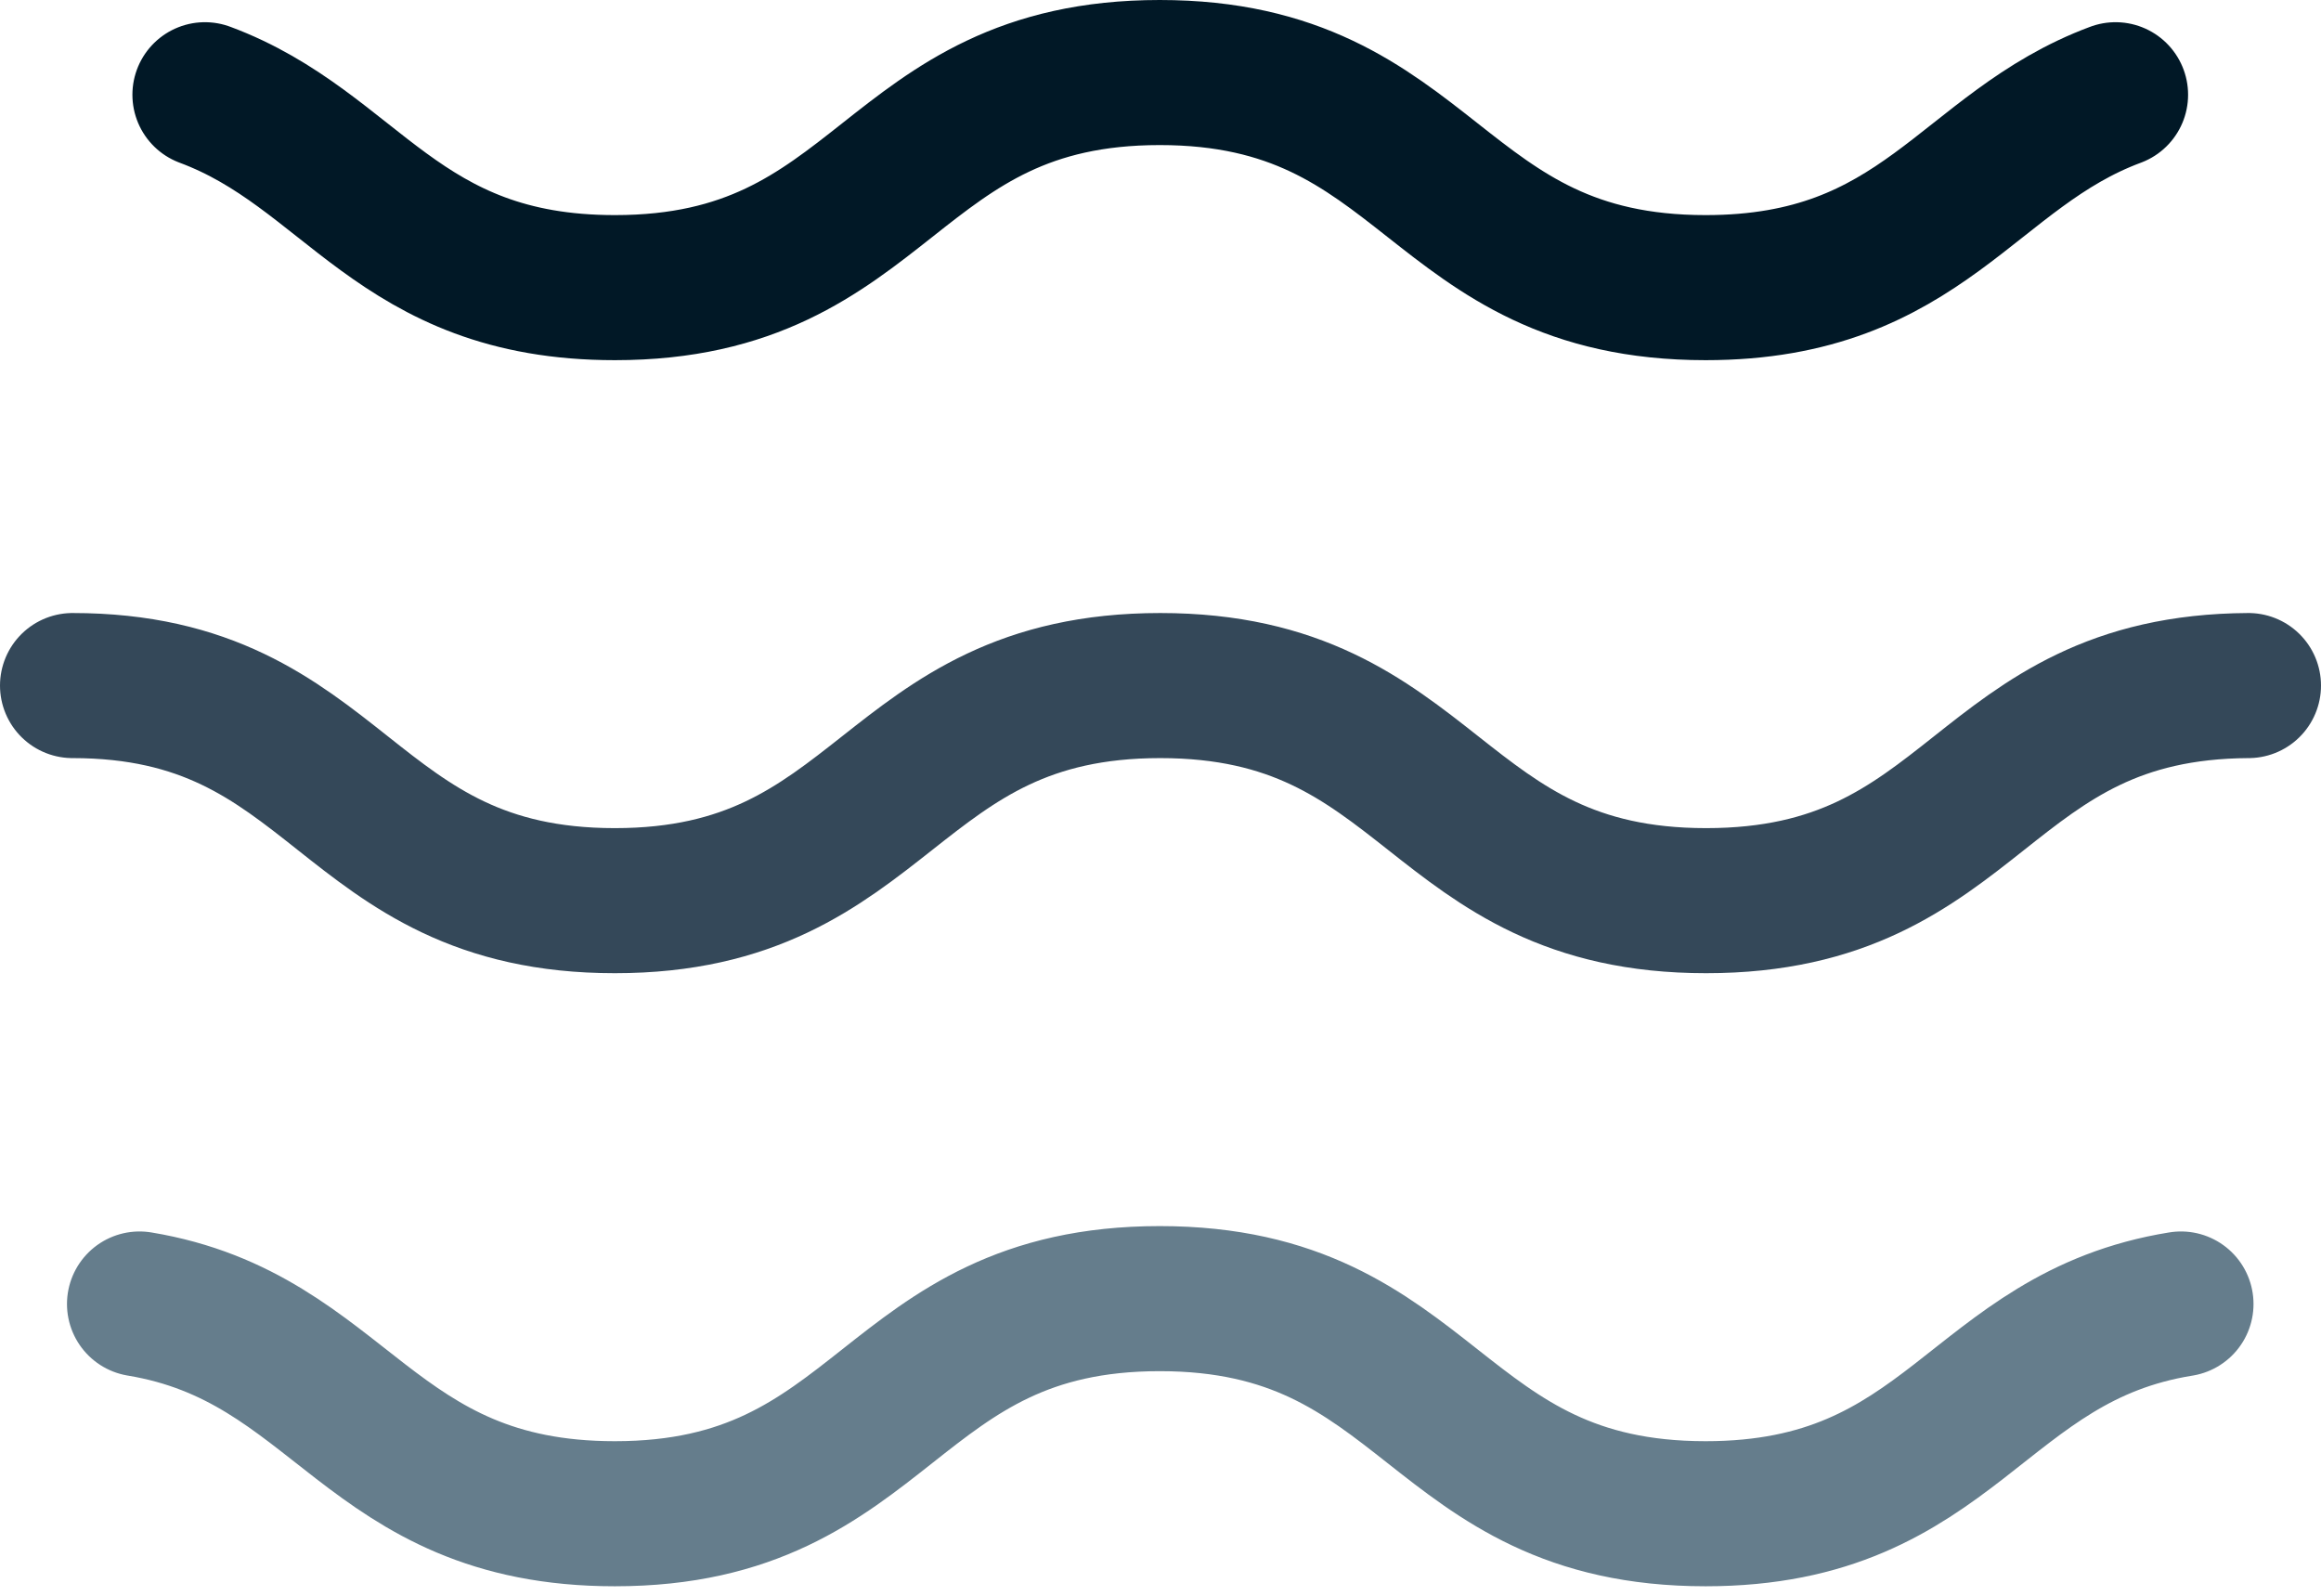
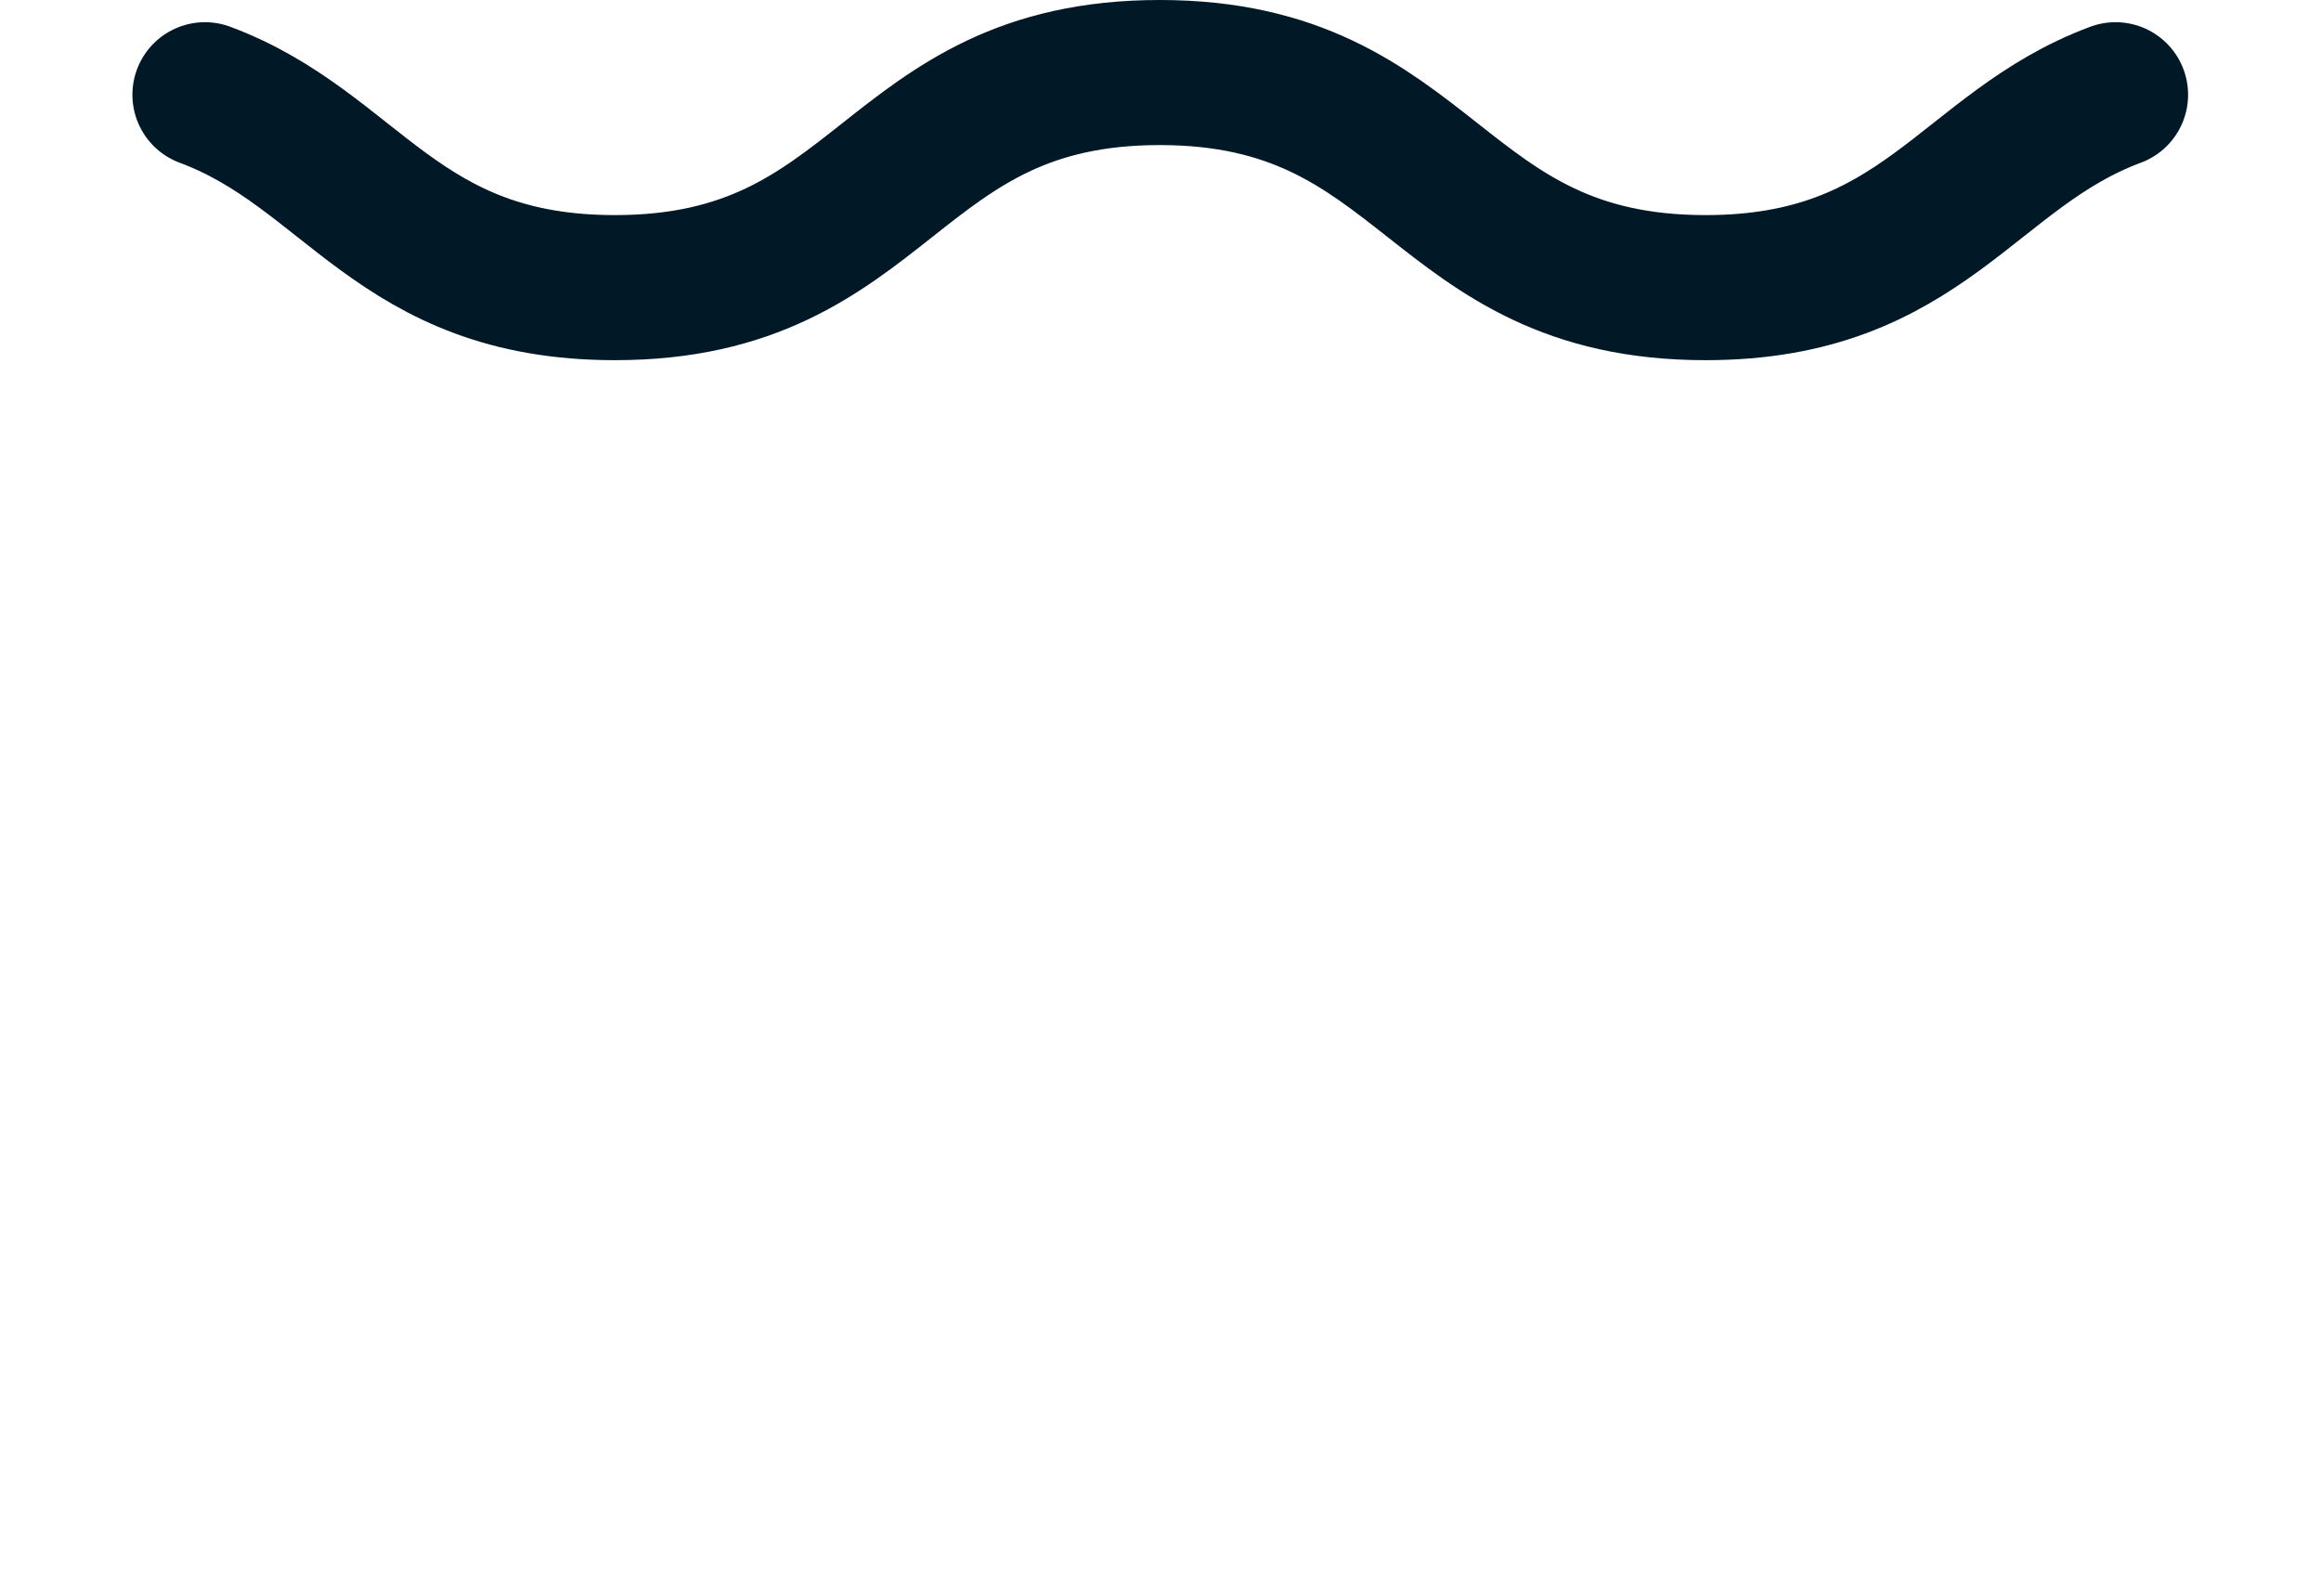
<svg xmlns="http://www.w3.org/2000/svg" width="64" height="44" viewBox="0 0 64 44" fill="none">
-   <path d="M2 18.903C9.428 18.903 9.456 24.834 16.954 24.834C24.453 24.834 24.467 18.903 31.993 18.903C39.519 18.903 39.519 24.834 47.045 24.834C54.572 24.834 54.558 18.94 62 18.903" stroke="#344859" stroke-width="4" stroke-linecap="round" stroke-linejoin="round" />
  <path d="M5.651 2.612C9.736 4.131 10.939 7.931 16.955 7.931C24.467 7.931 24.467 2 31.979 2C39.491 2 39.505 7.931 47.032 7.931C53.047 7.931 54.25 4.131 58.335 2.612" stroke="#011826" stroke-width="4" stroke-linecap="round" stroke-linejoin="round" />
-   <path d="M3.847 35.955C9.442 36.882 10.142 41.738 16.954 41.738C24.467 41.738 24.467 35.807 31.979 35.807C39.491 35.807 39.505 41.738 47.031 41.738C53.844 41.738 54.488 36.863 60.139 35.955" stroke="#657D8C" stroke-width="4" stroke-linecap="round" stroke-linejoin="round" />
</svg>